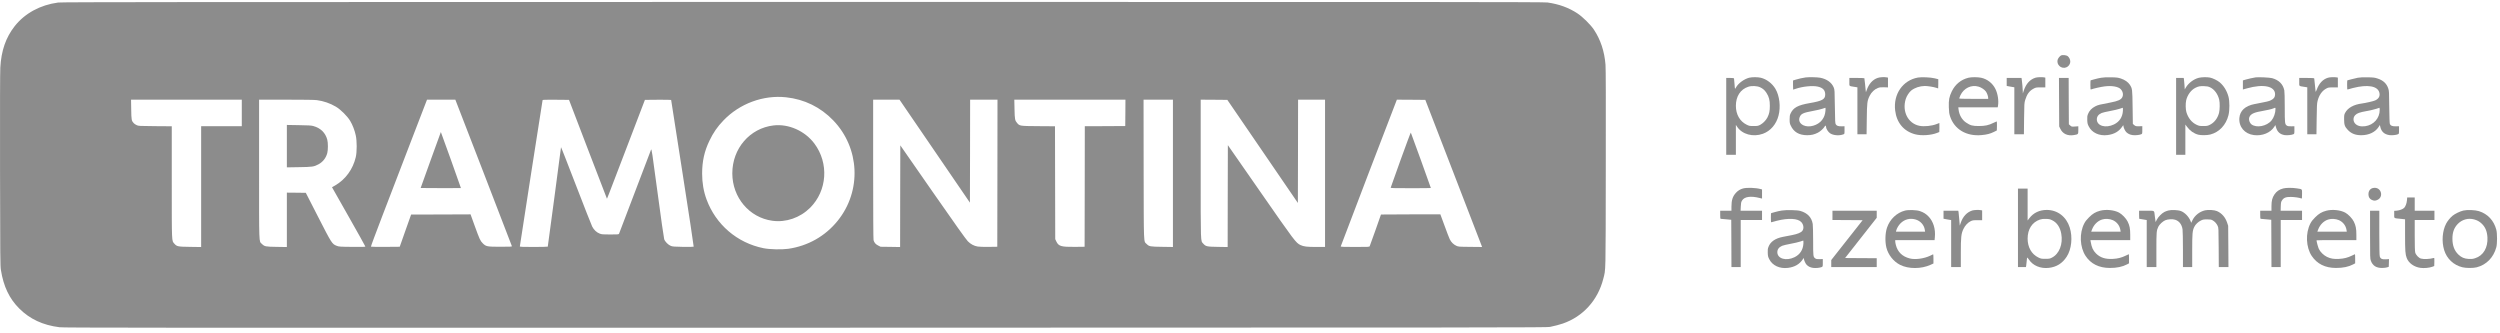
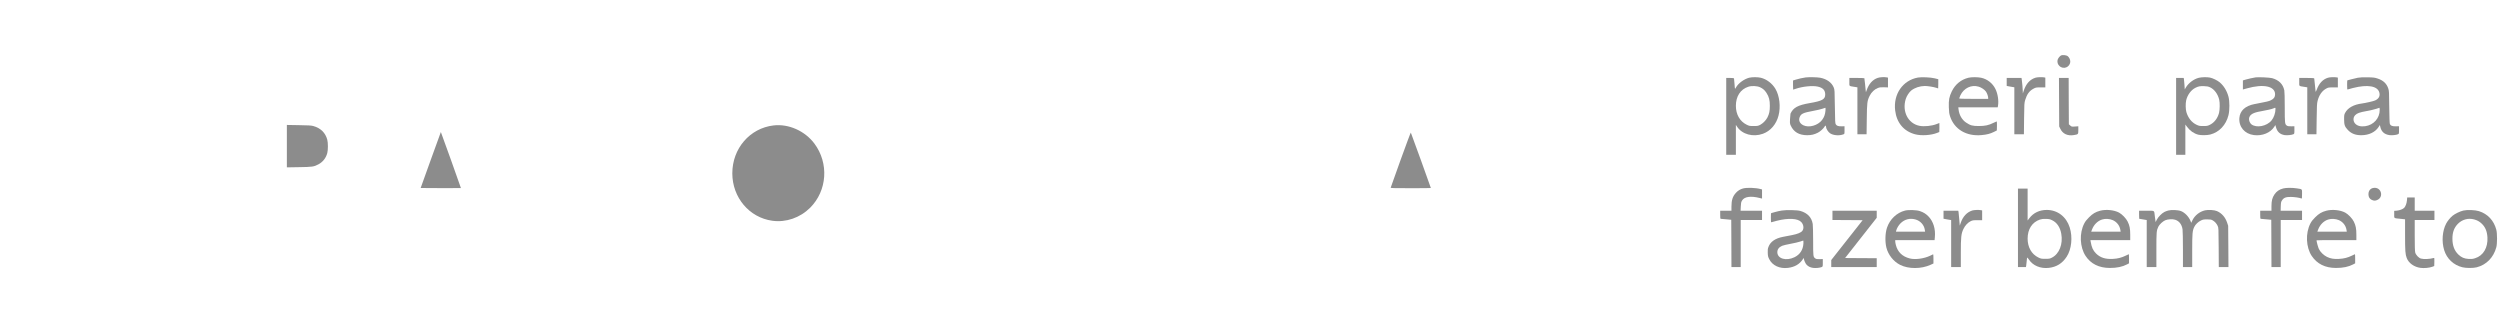
<svg xmlns="http://www.w3.org/2000/svg" width="398" height="53" viewBox="0 0 398 53" fill="none">
-   <path d="M9.249 0.404C6.392 0.788 3.944 2.127 2.33 4.177C0.927 5.971 0.203 8.046 0.05 10.756C0.005 11.531 -0.008 17.06 0.005 27.111C0.03 41.192 0.037 42.345 0.146 42.992C0.562 45.605 1.485 47.54 3.067 49.116C4.745 50.794 6.834 51.768 9.46 52.095C10.203 52.185 20.825 52.191 128.243 52.172C239.998 52.153 246.237 52.146 246.756 52.044C247.525 51.883 248.249 51.698 248.793 51.512C252.022 50.397 254.379 47.796 255.244 44.382C255.648 42.787 255.616 44.075 255.641 26.855C255.661 15.9 255.648 10.903 255.597 10.301C255.424 8.162 254.815 6.33 253.752 4.722C253.239 3.946 251.958 2.678 251.138 2.14C249.754 1.224 248.21 0.66 246.365 0.397C245.782 0.314 231.413 0.301 127.794 0.308C28.678 0.314 9.787 0.327 9.249 0.404ZM125.155 15.49C128.057 15.804 130.613 17.053 132.637 19.148C136.891 23.549 137.198 30.391 133.361 35.144C131.388 37.592 128.633 39.155 125.488 39.609C124.457 39.757 122.535 39.712 121.548 39.513C117.359 38.668 113.963 35.759 112.484 31.756C112.009 30.474 111.779 29.103 111.779 27.617C111.785 25.676 112.131 24.1 112.926 22.435C113.56 21.115 114.181 20.205 115.174 19.174C117.743 16.49 121.523 15.093 125.155 15.49ZM38.493 17.982V20.096H35.258H32.023V29.712V39.328L30.28 39.302C28.313 39.276 28.16 39.251 27.75 38.783C27.327 38.296 27.346 38.809 27.346 28.994V20.103L24.707 20.084C22.138 20.064 22.055 20.058 21.76 19.923C21.587 19.846 21.376 19.706 21.286 19.603C20.94 19.232 20.914 19.097 20.889 17.419L20.863 15.868H29.678H38.493V17.982ZM50.44 15.939C51.523 16.086 52.541 16.438 53.458 16.977C54.226 17.425 55.302 18.495 55.751 19.251C56.135 19.891 56.468 20.756 56.641 21.57C56.834 22.447 56.834 24.171 56.641 25.01C56.187 26.945 55.008 28.565 53.361 29.52L52.855 29.808L55.507 34.484C56.962 37.053 58.16 39.193 58.16 39.238C58.16 39.308 57.769 39.321 56.065 39.302C54.047 39.283 53.951 39.27 53.592 39.129C52.862 38.841 52.817 38.77 50.645 34.529L48.685 30.698L47.179 30.679L45.668 30.666V34.997V39.328L44.053 39.302C42.24 39.276 42.125 39.251 41.677 38.815C41.215 38.367 41.247 39.18 41.247 26.906V15.868H45.597C48.333 15.868 50.133 15.894 50.44 15.939ZM76.981 27.476C79.447 33.863 81.478 39.135 81.491 39.187C81.51 39.27 81.273 39.283 79.684 39.283C77.544 39.283 77.372 39.251 76.859 38.738C76.456 38.335 76.359 38.123 75.578 35.971L74.912 34.126L70.177 34.145L65.45 34.158L64.54 36.72L63.637 39.283L61.369 39.302C60.12 39.308 59.076 39.295 59.05 39.27C59.024 39.238 59.857 37.015 60.889 34.318C61.926 31.621 63.944 26.368 65.373 22.64L67.98 15.868H70.235H72.49L76.981 27.476ZM93.585 23.735C95.238 28.046 96.603 31.589 96.616 31.608C96.654 31.64 96.411 32.268 99.889 23.171L102.669 15.9L104.758 15.881C105.904 15.875 106.846 15.887 106.846 15.913C106.846 15.945 107.666 21.198 108.665 27.591C109.665 33.985 110.459 39.244 110.434 39.27C110.408 39.302 109.652 39.315 108.762 39.302C107.384 39.276 107.083 39.257 106.814 39.155C106.391 38.994 105.879 38.488 105.738 38.078C105.68 37.905 105.206 34.587 104.687 30.692C103.816 24.171 103.733 23.626 103.649 23.825C103.605 23.94 102.445 26.977 101.081 30.57C99.71 34.164 98.576 37.156 98.55 37.214C98.512 37.316 98.384 37.329 97.166 37.329C95.975 37.329 95.796 37.316 95.482 37.194C94.995 37.015 94.546 36.599 94.277 36.067C94.156 35.83 92.99 32.864 91.689 29.488C90.389 26.105 89.319 23.383 89.313 23.434C89.3 23.485 88.832 27.053 88.268 31.365C87.698 35.682 87.224 39.231 87.205 39.264C87.186 39.289 86.18 39.315 84.963 39.315C83.246 39.315 82.759 39.295 82.759 39.231C82.759 39.123 86.347 16.048 86.379 15.945C86.404 15.881 86.859 15.868 88.499 15.881L90.587 15.9L93.585 23.735ZM148.806 24.062L154.412 32.262L154.431 24.062L154.444 15.868H156.622H158.8L158.787 27.572L158.768 39.283L157.423 39.302C156.667 39.315 155.891 39.289 155.661 39.251C155.065 39.155 154.533 38.873 154.079 38.411C153.809 38.142 152.067 35.702 148.505 30.583L143.329 23.139L143.31 31.237L143.297 39.328L141.74 39.302L140.19 39.283L139.806 39.09C139.396 38.886 139.184 38.636 139.069 38.232C139.031 38.085 139.005 34.151 139.005 26.932V15.868H141.106H143.201L148.806 24.062ZM179.159 17.963L179.139 20.064L175.923 20.084L172.701 20.096L172.688 29.693L172.669 39.283L171.106 39.302C168.928 39.321 168.524 39.206 168.159 38.424L167.993 38.066L167.973 29.084L167.954 20.103L165.315 20.084C162.342 20.064 162.33 20.058 161.92 19.577C161.58 19.18 161.542 18.988 161.51 17.355L161.478 15.868H170.325H179.171L179.159 17.963ZM186.731 27.598V39.321L185.02 39.295C183.086 39.27 182.938 39.244 182.535 38.834C182.054 38.354 182.093 39.302 182.067 26.964L182.054 15.868H184.392H186.731V27.598ZM201.01 24.107L206.622 32.313L206.641 24.094L206.654 15.868H208.8H210.946V27.591V39.315H209.588C208.05 39.315 207.563 39.257 207.044 39.014C206.308 38.668 206.122 38.418 200.632 30.519L195.475 23.107L195.456 31.217L195.443 39.328L193.886 39.302C192.137 39.276 191.952 39.238 191.554 38.783C191.125 38.296 191.151 39.033 191.151 26.874V15.868L193.271 15.881L195.392 15.9L201.01 24.107ZM231.381 27.47C233.841 33.837 235.872 39.103 235.898 39.18L235.943 39.321L234.059 39.302C232.189 39.283 232.182 39.283 231.823 39.116C231.388 38.911 231.042 38.565 230.805 38.097C230.709 37.905 230.331 36.932 229.972 35.932L229.306 34.126H224.578C221.977 34.126 219.85 34.139 219.85 34.151C219.85 34.203 218.114 39.078 218.057 39.193C217.993 39.308 217.903 39.315 215.718 39.315C213.944 39.315 213.444 39.295 213.444 39.231C213.444 39.193 215.456 33.914 217.909 27.508L222.381 15.868L224.642 15.881L226.91 15.9L231.381 27.47Z" fill="black" fill-opacity="0.45" />
  <path d="M123.15 19.968C119.37 20.41 116.584 23.645 116.584 27.591C116.584 31.435 119.281 34.638 122.951 35.144C125.123 35.446 127.372 34.67 128.98 33.069C131.696 30.346 131.984 25.984 129.652 22.857C128.14 20.84 125.552 19.686 123.15 19.968Z" fill="black" fill-opacity="0.45" />
  <path d="M45.668 23.268V26.644L47.609 26.612C49.736 26.58 49.966 26.548 50.69 26.164C51.401 25.786 51.895 25.158 52.106 24.357C52.234 23.864 52.234 22.743 52.106 22.256C51.811 21.135 51.049 20.386 49.864 20.059C49.563 19.976 49.076 19.944 47.577 19.924L45.668 19.892V23.268Z" fill="black" fill-opacity="0.45" />
  <path d="M68.569 25.471L66.968 29.93L70.165 29.949C71.926 29.956 73.374 29.956 73.38 29.943C73.4 29.924 70.216 21.045 70.184 21.019C70.177 21.013 69.447 23.011 68.569 25.471Z" fill="black" fill-opacity="0.45" />
  <path d="M222.989 25.42C222.124 27.816 221.413 29.821 221.4 29.872C221.381 29.949 221.823 29.962 224.584 29.962C226.352 29.962 227.793 29.949 227.793 29.93C227.793 29.866 224.642 21.147 224.603 21.108C224.578 21.083 223.854 23.024 222.989 25.42Z" fill="black" fill-opacity="0.45" />
  <path d="M328.139 8.815C327.928 8.911 327.608 9.315 327.563 9.559C327.499 9.93 327.588 10.231 327.851 10.494C328.498 11.141 329.587 10.692 329.587 9.776C329.587 9.469 329.401 9.104 329.152 8.918C328.966 8.783 328.364 8.719 328.139 8.815Z" fill="black" fill-opacity="0.45" />
  <path d="M278.485 12.37C277.678 12.569 276.73 13.261 276.384 13.901C276.314 14.029 276.243 14.138 276.217 14.138C276.198 14.138 276.16 13.792 276.134 13.37C276.109 12.947 276.077 12.556 276.057 12.505C276.025 12.428 275.891 12.409 275.417 12.409H274.815V18.526V24.644H275.583H276.352V22.261V19.884L276.551 20.179C277.351 21.39 279.087 21.864 280.657 21.294C281.868 20.858 282.79 19.782 283.142 18.398C283.508 16.983 283.303 15.259 282.649 14.145C282.137 13.28 281.233 12.594 280.317 12.377C279.824 12.261 278.946 12.261 278.485 12.37ZM280.196 13.888C280.663 14.106 280.939 14.35 281.233 14.805C281.624 15.413 281.765 15.951 281.759 16.861C281.759 17.687 281.669 18.116 281.368 18.712C281.144 19.154 280.644 19.654 280.215 19.878C279.875 20.051 279.786 20.064 279.171 20.064C278.536 20.064 278.472 20.051 278.056 19.846C276.98 19.314 276.352 18.212 276.352 16.848C276.352 15.336 277.076 14.222 278.325 13.812C278.863 13.632 279.715 13.671 280.196 13.888Z" fill="black" fill-opacity="0.45" />
-   <path d="M287.467 12.326C287.051 12.377 286.295 12.544 285.885 12.678L285.449 12.813V13.537C285.449 13.94 285.462 14.267 285.468 14.267C285.481 14.267 285.654 14.209 285.853 14.145C286.942 13.767 288.53 13.601 289.357 13.78C290.196 13.959 290.574 14.35 290.574 15.048C290.574 15.811 290.094 16.073 288.108 16.413C286.205 16.74 285.481 17.137 285.045 18.098C284.937 18.335 284.911 18.527 284.911 19.007C284.911 19.533 284.93 19.667 285.084 19.988C285.558 21.019 286.404 21.519 287.691 21.525C288.364 21.525 288.838 21.416 289.414 21.121C289.792 20.929 290.331 20.436 290.484 20.141C290.593 19.943 290.702 19.962 290.702 20.186C290.702 20.474 291.042 21.019 291.356 21.224C291.862 21.563 292.823 21.64 293.476 21.384C293.649 21.32 293.649 21.314 293.649 20.711V20.103L293.188 20.109C292.643 20.116 292.419 20.039 292.259 19.795C292.156 19.635 292.143 19.385 292.111 16.957C292.079 14.382 292.073 14.286 291.932 13.934C291.618 13.146 290.824 12.576 289.786 12.377C289.325 12.287 287.979 12.262 287.467 12.326ZM290.612 17.636C290.555 18.245 290.401 18.661 290.074 19.097C289.408 19.981 287.986 20.378 287.089 19.943C286.525 19.667 286.301 19.18 286.506 18.655C286.711 18.11 287.07 17.944 288.639 17.656C289.216 17.553 289.882 17.399 290.113 17.316C290.35 17.233 290.568 17.162 290.6 17.156C290.632 17.156 290.638 17.361 290.612 17.636Z" fill="black" fill-opacity="0.45" />
+   <path d="M287.467 12.326C287.051 12.377 286.295 12.544 285.885 12.678L285.449 12.813V13.537C285.449 13.94 285.462 14.267 285.468 14.267C285.481 14.267 285.654 14.209 285.853 14.145C286.942 13.767 288.53 13.601 289.357 13.78C290.196 13.959 290.574 14.35 290.574 15.048C290.574 15.811 290.094 16.073 288.108 16.413C286.205 16.74 285.481 17.137 285.045 18.098C284.911 19.533 284.93 19.667 285.084 19.988C285.558 21.019 286.404 21.519 287.691 21.525C288.364 21.525 288.838 21.416 289.414 21.121C289.792 20.929 290.331 20.436 290.484 20.141C290.593 19.943 290.702 19.962 290.702 20.186C290.702 20.474 291.042 21.019 291.356 21.224C291.862 21.563 292.823 21.64 293.476 21.384C293.649 21.32 293.649 21.314 293.649 20.711V20.103L293.188 20.109C292.643 20.116 292.419 20.039 292.259 19.795C292.156 19.635 292.143 19.385 292.111 16.957C292.079 14.382 292.073 14.286 291.932 13.934C291.618 13.146 290.824 12.576 289.786 12.377C289.325 12.287 287.979 12.262 287.467 12.326ZM290.612 17.636C290.555 18.245 290.401 18.661 290.074 19.097C289.408 19.981 287.986 20.378 287.089 19.943C286.525 19.667 286.301 19.18 286.506 18.655C286.711 18.11 287.07 17.944 288.639 17.656C289.216 17.553 289.882 17.399 290.113 17.316C290.35 17.233 290.568 17.162 290.6 17.156C290.632 17.156 290.638 17.361 290.612 17.636Z" fill="black" fill-opacity="0.45" />
  <path d="M298.921 12.403C298.126 12.678 297.518 13.351 297.172 14.363L297.057 14.683L297.025 14.459C297.005 14.337 296.954 13.844 296.916 13.37C296.871 12.896 296.826 12.486 296.807 12.454C296.794 12.428 296.249 12.409 295.596 12.409H294.417V13.043C294.417 13.767 294.334 13.684 295.205 13.825L295.699 13.902V17.637V21.378H296.429H297.159L297.191 18.988C297.223 16.33 297.255 16.048 297.652 15.247C297.934 14.677 298.428 14.209 298.953 14.011C299.254 13.895 299.427 13.876 299.946 13.895L300.567 13.915V13.139V12.358L300.369 12.319C299.984 12.242 299.26 12.281 298.921 12.403Z" fill="black" fill-opacity="0.45" />
  <path d="M305.34 12.344C302.925 12.78 301.4 14.977 301.708 17.578C301.938 19.538 303.085 20.909 304.904 21.383C305.878 21.639 307.435 21.537 308.383 21.159L308.735 21.018L308.755 20.3C308.761 19.903 308.761 19.583 308.748 19.583C308.735 19.583 308.556 19.653 308.345 19.737C307.563 20.057 306.314 20.185 305.552 20.025C303.751 19.647 302.784 17.738 303.393 15.765C303.54 15.284 303.931 14.689 304.264 14.413C304.828 13.965 305.635 13.696 306.436 13.689C306.884 13.689 307.832 13.837 308.248 13.978C308.409 14.029 308.543 14.074 308.556 14.074C308.569 14.074 308.575 13.747 308.575 13.343V12.613L308.018 12.472C307.39 12.312 305.917 12.242 305.34 12.344Z" fill="black" fill-opacity="0.45" />
  <path d="M313.379 12.376C312.201 12.665 311.265 13.427 310.721 14.554C310.317 15.394 310.215 15.925 310.253 17.072C310.279 17.86 310.317 18.097 310.452 18.526C311.131 20.595 313.059 21.736 315.481 21.505C316.32 21.428 316.839 21.294 317.422 21.005L317.896 20.768L317.915 20.044C317.921 19.654 317.909 19.327 317.877 19.327C317.851 19.327 317.627 19.423 317.39 19.545C316.615 19.936 316.032 20.064 315.013 20.064C313.994 20.057 313.7 19.98 313.002 19.513C312.354 19.084 311.9 18.296 311.804 17.437L311.759 17.085H314.898H318.037L318.082 16.841C318.216 16.021 318.05 14.926 317.672 14.164C317.223 13.248 316.371 12.581 315.385 12.376C314.846 12.261 313.847 12.261 313.379 12.376ZM314.987 13.792C315.429 13.92 315.942 14.266 316.166 14.586C316.346 14.843 316.518 15.336 316.518 15.592V15.739H314.212C312.412 15.739 311.906 15.72 311.906 15.656C311.906 15.618 311.989 15.4 312.092 15.182C312.643 14.023 313.828 13.453 314.987 13.792Z" fill="black" fill-opacity="0.45" />
  <path d="M324.046 12.371C323.175 12.646 322.56 13.319 322.195 14.395L322.035 14.876L322.028 14.549C322.028 14.209 321.926 13.082 321.862 12.646L321.823 12.409H320.645H319.466V13.043V13.678L319.645 13.716C319.741 13.735 320.01 13.786 320.254 13.825L320.683 13.895V17.637V21.378H321.445H322.208L322.233 18.892C322.259 16.554 322.272 16.387 322.406 15.932C322.682 15.016 323.066 14.478 323.707 14.132C324.104 13.921 324.13 13.915 324.866 13.915H325.616V13.139V12.358L325.417 12.319C325.091 12.255 324.322 12.281 324.046 12.371Z" fill="black" fill-opacity="0.45" />
-   <path d="M334.52 12.376C334.219 12.421 333.726 12.536 333.412 12.626C333.105 12.716 332.842 12.792 332.823 12.792C332.803 12.792 332.791 13.126 332.791 13.536C332.791 14.221 332.797 14.279 332.906 14.234C333.213 14.112 334.501 13.817 335.058 13.753C336.199 13.606 337.224 13.785 337.614 14.189C337.96 14.554 338.069 15.054 337.877 15.457C337.679 15.874 337.204 16.092 335.987 16.322C334.232 16.649 334.027 16.7 333.579 16.924C333.021 17.2 332.598 17.642 332.406 18.161C332.291 18.462 332.272 18.628 332.291 19.109C332.31 19.609 332.342 19.756 332.522 20.108C333.021 21.127 334.194 21.671 335.507 21.505C336.589 21.37 337.345 20.928 337.877 20.128C338.012 19.916 338.044 19.897 338.044 20.012C338.044 20.275 338.3 20.838 338.505 21.037C338.787 21.306 339.075 21.441 339.498 21.505C339.882 21.569 340.606 21.498 340.888 21.37C341.048 21.293 341.055 21.274 341.055 20.685V20.083L340.721 20.095C340.087 20.121 339.972 20.102 339.761 19.91L339.549 19.724L339.511 17.072C339.472 14.17 339.466 14.118 339.069 13.491C338.793 13.068 338.268 12.703 337.634 12.498C337.179 12.35 336.987 12.325 336.09 12.306C335.411 12.293 334.879 12.312 334.52 12.376ZM337.967 17.642C337.903 18.648 337.422 19.378 336.551 19.807C335.219 20.454 333.816 20.044 333.816 19.006C333.816 18.552 334.065 18.218 334.584 17.988C334.745 17.917 335.36 17.776 335.949 17.668C336.545 17.559 337.217 17.398 337.454 17.315C337.691 17.232 337.909 17.161 337.941 17.155C337.973 17.155 337.98 17.373 337.967 17.642Z" fill="black" fill-opacity="0.45" />
  <path d="M350.061 12.383C349.267 12.575 348.415 13.209 347.999 13.914L347.813 14.234L347.768 13.53C347.742 13.139 347.704 12.729 347.685 12.614L347.646 12.409H347.044H346.436V18.526V24.644H347.172H347.909V22.236V19.827L348.191 20.205C348.646 20.826 349.261 21.255 349.959 21.441C350.375 21.556 351.387 21.544 351.874 21.416C353.309 21.044 354.386 19.897 354.776 18.328C354.968 17.534 354.968 16.131 354.776 15.4C354.52 14.452 354.02 13.639 353.361 13.094C352.995 12.793 352.278 12.441 351.829 12.351C351.368 12.255 350.523 12.274 350.061 12.383ZM351.842 13.901C352.521 14.215 353.079 14.965 353.296 15.868C353.418 16.361 353.399 17.469 353.271 17.976C353.034 18.86 352.496 19.551 351.765 19.891C351.445 20.045 351.323 20.064 350.76 20.064C350.17 20.064 350.081 20.045 349.683 19.859C348.915 19.494 348.345 18.776 348.069 17.835C347.941 17.392 347.928 16.464 348.037 15.983C348.236 15.118 348.812 14.33 349.498 13.985C349.978 13.741 350.234 13.69 350.894 13.715C351.355 13.728 351.548 13.767 351.842 13.901Z" fill="black" fill-opacity="0.45" />
  <path d="M359.087 12.319C358.645 12.39 357.909 12.55 357.505 12.672L357.069 12.8V13.524V14.248L357.716 14.068C360.349 13.325 362.188 13.716 362.194 15.01C362.194 15.452 362.008 15.721 361.541 15.951C361.201 16.125 360.983 16.176 358.921 16.567C357.428 16.855 356.595 17.63 356.506 18.802C356.41 20.212 357.351 21.32 358.825 21.506C360.157 21.672 361.451 21.147 362.066 20.18L362.239 19.91L362.342 20.276C362.54 20.987 362.982 21.39 363.7 21.506C364.097 21.57 364.814 21.499 365.103 21.371C365.263 21.294 365.269 21.275 365.269 20.698V20.103L364.763 20.109C364.379 20.116 364.212 20.09 364.084 20.007C363.745 19.782 363.732 19.661 363.732 17.092C363.732 15.58 363.706 14.6 363.661 14.382C363.45 13.389 362.803 12.742 361.714 12.441C361.336 12.338 359.536 12.255 359.087 12.319ZM362.258 17.322C362.258 17.982 362.002 18.719 361.624 19.18C360.868 20.096 359.254 20.41 358.434 19.802C358.184 19.609 357.998 19.155 358.049 18.841C358.146 18.251 358.671 17.931 359.888 17.726C360.907 17.547 361.65 17.374 361.938 17.252C362.239 17.117 362.258 17.124 362.258 17.322Z" fill="black" fill-opacity="0.45" />
  <path d="M370.605 12.377C369.792 12.627 369.19 13.268 368.818 14.293C368.741 14.51 368.664 14.638 368.645 14.587C368.626 14.536 368.581 14.062 368.536 13.537C368.491 13.005 368.447 12.537 368.427 12.492C368.402 12.428 368.126 12.409 367.217 12.409H366.038V13.043C366.038 13.767 365.955 13.684 366.826 13.825L367.319 13.902V17.637V21.378H368.049H368.78L368.812 18.956C368.837 16.951 368.857 16.464 368.953 16.093C369.183 15.145 369.677 14.446 370.356 14.088C370.657 13.927 370.74 13.915 371.438 13.915H372.188V13.139V12.358L371.989 12.319C371.656 12.255 370.894 12.281 370.605 12.377Z" fill="black" fill-opacity="0.45" />
  <path d="M375.359 12.378C375.077 12.429 374.597 12.544 374.283 12.634C373.975 12.724 373.713 12.794 373.693 12.794C373.674 12.794 373.661 13.127 373.661 13.537C373.661 14.223 373.668 14.281 373.777 14.236C373.834 14.21 374.206 14.108 374.59 14.011C376.922 13.416 378.511 13.685 378.786 14.723C378.94 15.28 378.716 15.709 378.126 15.985C377.857 16.113 376.659 16.388 376 16.478C374.712 16.645 373.757 17.176 373.354 17.951C373.194 18.246 373.181 18.336 373.181 19.008C373.187 19.88 373.283 20.161 373.764 20.674C374.315 21.263 374.975 21.526 375.903 21.526C377.127 21.526 378.126 21.052 378.671 20.219L378.876 19.899L378.946 20.206C379.119 20.962 379.581 21.379 380.368 21.507C380.753 21.571 381.477 21.5 381.759 21.372C381.919 21.295 381.925 21.276 381.925 20.7V20.097L381.432 20.11C380.855 20.123 380.573 20.014 380.465 19.732C380.42 19.617 380.388 18.669 380.368 17.022C380.349 14.614 380.343 14.473 380.208 14.076C379.946 13.294 379.395 12.788 378.511 12.5C378.043 12.346 377.864 12.327 376.928 12.307C376.211 12.295 375.705 12.314 375.359 12.378ZM378.85 17.49C378.85 18.816 377.896 19.899 376.544 20.091C375.82 20.194 375.244 20.033 374.917 19.649C374.59 19.258 374.603 18.688 374.943 18.336C375.25 18.022 375.622 17.887 376.819 17.669C377.415 17.561 378.088 17.4 378.325 17.317C378.562 17.234 378.773 17.163 378.805 17.157C378.831 17.157 378.85 17.304 378.85 17.49Z" fill="black" fill-opacity="0.45" />
  <path d="M327.806 16.265L327.825 20.128L327.992 20.481C328.376 21.301 329.145 21.666 330.144 21.506C330.868 21.39 330.868 21.384 330.868 20.698V20.103L330.336 20.141C329.805 20.18 329.798 20.173 329.58 19.981L329.363 19.789L329.343 16.099L329.331 12.409H328.556H327.787L327.806 16.265Z" fill="black" fill-opacity="0.45" />
  <path d="M277.505 30C277.044 30.122 276.691 30.339 276.371 30.685C275.839 31.262 275.647 31.858 275.647 32.908V33.549H274.75H273.854V34.189C273.854 34.657 273.873 34.83 273.937 34.836C273.975 34.836 274.372 34.875 274.814 34.913L275.615 34.99L275.634 38.751L275.647 42.517H276.384H277.121V38.77V35.022H278.818H280.516V34.285V33.549H278.812H277.101L277.133 32.883C277.159 32.312 277.185 32.178 277.332 31.928C277.704 31.3 278.729 31.153 280.183 31.531L280.516 31.614V30.884V30.16L280.279 30.096C279.504 29.884 278.101 29.84 277.505 30Z" fill="black" fill-opacity="0.45" />
  <path d="M363.488 30C362.848 30.173 362.451 30.442 362.098 30.948C361.746 31.467 361.618 31.954 361.618 32.819V33.549H360.721H359.824V34.189C359.824 34.657 359.843 34.83 359.907 34.836C359.946 34.836 360.343 34.875 360.785 34.913L361.586 34.99L361.605 38.751L361.618 42.517H362.354H363.091V38.77V35.022H364.789H366.486V34.285V33.549H364.782H363.078L363.098 32.857C363.123 32.223 363.142 32.133 363.303 31.89C363.578 31.473 363.924 31.339 364.725 31.351C365.288 31.358 366.044 31.467 366.378 31.595C366.48 31.64 366.486 31.582 366.486 30.903C366.486 30.051 366.557 30.134 365.692 29.993C364.968 29.872 363.937 29.878 363.488 30Z" fill="black" fill-opacity="0.45" />
  <path d="M377.518 30.027C377.21 30.212 377.056 30.507 377.056 30.917C377.056 31.359 377.236 31.667 377.595 31.827C377.941 31.987 378.184 31.981 378.53 31.801C379.472 31.327 379.113 29.899 378.056 29.899C377.844 29.899 377.659 29.944 377.518 30.027Z" fill="black" fill-opacity="0.45" />
  <path d="M321.26 36.272V42.518H321.894H322.528L322.567 42.313C322.586 42.204 322.624 41.87 322.65 41.576C322.669 41.281 322.707 41.025 322.733 41.012C322.765 40.993 322.874 41.127 322.989 41.3C323.617 42.281 324.847 42.799 326.167 42.646C327.397 42.505 328.319 41.935 329.011 40.878C329.793 39.686 329.991 37.764 329.498 36.208C328.953 34.491 327.557 33.427 325.859 33.421C324.693 33.421 323.726 33.876 323.073 34.74L322.797 35.099V32.562V30.026H322.028H321.26V36.272ZM326.724 35.074C327.467 35.439 327.973 36.188 328.153 37.207C328.454 38.853 327.839 40.423 326.66 41.019C326.321 41.191 326.231 41.204 325.616 41.204C324.975 41.204 324.918 41.191 324.495 40.986C323.419 40.461 322.797 39.353 322.797 37.988C322.797 36.477 323.521 35.362 324.77 34.952C325.046 34.862 325.276 34.837 325.718 34.849C326.224 34.862 326.359 34.894 326.724 35.074Z" fill="black" fill-opacity="0.45" />
  <path d="M383.187 31.884C383.149 32.352 382.97 32.845 382.752 33.082C382.553 33.293 382.002 33.498 381.56 33.537L381.157 33.569V34.133C381.157 34.792 381.054 34.722 382.169 34.837L382.886 34.914V37.387C382.886 39.969 382.925 40.481 383.149 41.07C383.45 41.884 384.328 42.512 385.346 42.646C385.929 42.723 386.749 42.646 387.23 42.467L387.531 42.352L387.55 41.692C387.563 41.083 387.556 41.038 387.454 41.07C386.871 41.243 385.878 41.295 385.417 41.166C385.058 41.07 384.597 40.577 384.501 40.193C384.449 39.994 384.424 39.097 384.424 37.464V35.023H385.993H387.563V34.286V33.55H385.993H384.424V32.493V31.436H383.822H383.226L383.187 31.884Z" fill="black" fill-opacity="0.45" />
  <path d="M283.655 33.518C283.354 33.562 282.861 33.678 282.547 33.767C282.24 33.857 281.977 33.934 281.958 33.934C281.938 33.934 281.926 34.267 281.926 34.677C281.926 35.363 281.932 35.42 282.041 35.375C282.099 35.35 282.47 35.247 282.855 35.151C284.725 34.677 286.243 34.76 286.782 35.375C287.14 35.779 287.211 36.381 286.935 36.746C286.737 37.022 286.16 37.259 285.308 37.425C284.872 37.509 284.219 37.637 283.848 37.707C282.624 37.944 281.849 38.476 281.541 39.302C281.426 39.603 281.407 39.77 281.426 40.251C281.445 40.75 281.477 40.898 281.657 41.25C282.156 42.268 283.329 42.813 284.642 42.646C285.725 42.512 286.48 42.07 287.012 41.269C287.147 41.058 287.179 41.038 287.179 41.154C287.179 41.416 287.435 41.98 287.64 42.179C287.922 42.448 288.21 42.582 288.633 42.646C289.017 42.71 289.741 42.64 290.023 42.512C290.183 42.435 290.19 42.416 290.19 41.839V41.243L289.677 41.256C289.254 41.263 289.139 41.243 288.992 41.135C288.659 40.885 288.652 40.859 288.652 38.386C288.652 37.118 288.62 35.894 288.588 35.664C288.415 34.6 287.749 33.902 286.596 33.575C286.102 33.434 284.36 33.402 283.655 33.518ZM287.102 38.783C287.038 39.789 286.557 40.52 285.686 40.949C284.354 41.596 282.951 41.186 282.951 40.148C282.951 39.693 283.2 39.36 283.719 39.129C283.88 39.059 284.495 38.918 285.084 38.809C285.68 38.7 286.352 38.54 286.589 38.457C286.826 38.373 287.044 38.303 287.076 38.297C287.108 38.297 287.115 38.514 287.102 38.783Z" fill="black" fill-opacity="0.45" />
  <path d="M303.29 33.522C301.964 33.856 300.862 34.9 300.407 36.258C300.119 37.116 300.08 38.455 300.311 39.41C300.599 40.563 301.438 41.633 302.495 42.164C303.828 42.843 305.859 42.837 307.345 42.158L307.806 41.947V41.203C307.806 40.793 307.787 40.467 307.761 40.48C307.729 40.486 307.524 40.588 307.294 40.704C306.333 41.171 304.898 41.37 304.039 41.146C302.854 40.845 302.111 40.127 301.823 39.013C301.765 38.795 301.72 38.532 301.72 38.423V38.224H304.853H307.985L308.03 37.744C308.152 36.463 307.787 35.265 307.037 34.483C306.627 34.054 306.256 33.817 305.647 33.606C305.148 33.426 303.847 33.382 303.29 33.522ZM305.007 34.957C305.75 35.188 306.32 35.835 306.429 36.578L306.474 36.879H304.155H301.836L301.88 36.7C301.964 36.36 302.246 35.88 302.54 35.579C303.2 34.9 304.091 34.675 305.007 34.957Z" fill="black" fill-opacity="0.45" />
  <path d="M313.988 33.51C313.124 33.786 312.483 34.471 312.137 35.509L311.996 35.919L311.919 34.977C311.874 34.452 311.823 33.92 311.804 33.786L311.759 33.549H310.587H309.408V34.183V34.817L309.587 34.856C309.684 34.875 309.953 34.926 310.196 34.965L310.625 35.035V38.776V42.517H311.394H312.163V40.282C312.163 37.725 312.22 37.207 312.579 36.451C312.835 35.906 313.271 35.439 313.732 35.214C314.014 35.073 314.136 35.054 314.808 35.054H315.558V34.279V33.498L315.359 33.459C315.033 33.395 314.264 33.421 313.988 33.51Z" fill="black" fill-opacity="0.45" />
  <path d="M334.34 33.549C333.623 33.735 333.142 34.023 332.566 34.606C332.207 34.958 331.97 35.26 331.81 35.58C331.009 37.117 331.105 39.34 332.021 40.737C332.847 41.999 334.154 42.652 335.865 42.658C336.999 42.665 337.902 42.473 338.639 42.082L338.94 41.922V41.191C338.94 40.794 338.927 40.468 338.908 40.468C338.888 40.468 338.671 40.57 338.427 40.692C337.787 41.012 337.152 41.179 336.364 41.217C335.173 41.281 334.347 41.012 333.68 40.346C333.2 39.859 332.988 39.391 332.828 38.431L332.796 38.225H335.961H339.132V37.373C339.132 36.406 339.036 35.907 338.728 35.285C338.485 34.779 337.844 34.113 337.357 33.85C336.563 33.427 335.295 33.299 334.34 33.549ZM336.371 35.054C337.005 35.343 337.453 35.919 337.562 36.605L337.607 36.88H335.263H332.918L333.046 36.547C333.341 35.772 333.924 35.183 334.635 34.952C335.154 34.779 335.846 34.824 336.371 35.054Z" fill="black" fill-opacity="0.45" />
  <path d="M345.174 33.517C344.988 33.568 344.712 33.67 344.565 33.747C344.155 33.959 343.578 34.542 343.367 34.971L343.175 35.349L343.143 35.138C343.124 35.022 343.079 34.663 343.04 34.349C342.931 33.459 343.085 33.549 341.721 33.549H340.542V34.189C340.542 34.542 340.548 34.83 340.561 34.83C340.574 34.83 340.753 34.862 340.965 34.894C341.17 34.932 341.439 34.977 341.554 34.996L341.759 35.029V38.77V42.517H342.528H343.297V39.776C343.297 36.88 343.316 36.707 343.61 36.086C343.79 35.727 344.302 35.246 344.693 35.073C345.109 34.888 345.865 34.843 346.288 34.984C346.929 35.195 347.332 35.714 347.46 36.502C347.493 36.739 347.525 38.097 347.525 39.711V42.517H348.261H348.998V39.904C348.998 37.117 349.036 36.733 349.331 36.118C349.523 35.72 349.959 35.304 350.394 35.099C350.708 34.952 350.843 34.926 351.368 34.926C351.868 34.926 352.022 34.952 352.233 35.067C352.579 35.253 352.867 35.567 353.047 35.951C353.194 36.271 353.194 36.291 353.213 39.391L353.232 42.517H354.001H354.77L354.751 39.231L354.725 35.951L354.565 35.464C354.264 34.574 353.719 33.952 352.938 33.606C352.534 33.427 351.548 33.363 351.042 33.485C350.17 33.69 349.402 34.298 349.03 35.08L348.844 35.471L348.729 35.176C348.46 34.503 347.826 33.843 347.217 33.606C346.749 33.421 345.673 33.376 345.174 33.517Z" fill="black" fill-opacity="0.45" />
  <path d="M370.343 33.549C369.625 33.735 369.145 34.023 368.568 34.606C368.209 34.958 367.972 35.26 367.812 35.58C367.011 37.117 367.107 39.372 368.03 40.749C368.869 42.005 370.163 42.652 371.867 42.658C373.001 42.665 373.904 42.473 374.641 42.082L374.942 41.922V41.191C374.942 40.794 374.929 40.468 374.91 40.468C374.891 40.468 374.673 40.57 374.43 40.692C373.789 41.012 373.155 41.179 372.367 41.217C371.547 41.262 371.041 41.179 370.458 40.897C369.939 40.653 369.388 40.115 369.164 39.635C369.036 39.359 368.792 38.469 368.792 38.258C368.792 38.238 370.221 38.225 371.963 38.225H375.134V37.373C375.134 36.406 375.038 35.907 374.731 35.285C374.487 34.779 373.847 34.113 373.36 33.85C372.565 33.427 371.297 33.299 370.343 33.549ZM372.373 35.054C373.008 35.343 373.456 35.919 373.565 36.605L373.61 36.88H371.265H368.92L369.049 36.547C369.343 35.772 369.926 35.183 370.637 34.952C371.156 34.779 371.848 34.824 372.373 35.054Z" fill="black" fill-opacity="0.45" />
  <path d="M392.175 33.517C391.65 33.638 390.817 34.036 390.446 34.349C390.061 34.67 389.658 35.163 389.427 35.599C388.825 36.739 388.69 38.443 389.107 39.801C389.53 41.191 390.606 42.203 392.015 42.549C392.611 42.697 393.732 42.697 394.289 42.556C395.833 42.159 396.967 41.005 397.409 39.378C397.569 38.802 397.569 37.155 397.409 36.56C397.018 35.093 396.045 34.055 394.642 33.613C394.059 33.427 392.79 33.376 392.175 33.517ZM393.86 34.926C394.366 35.061 394.699 35.24 395.071 35.586C395.654 36.13 395.942 36.816 396 37.777C396.096 39.436 395.333 40.717 394.02 41.114C393.655 41.23 393.463 41.249 393.008 41.223C392.31 41.178 391.868 40.993 391.381 40.531C390.74 39.923 390.426 39.096 390.426 38.001C390.42 36.982 390.702 36.233 391.304 35.624C391.989 34.939 392.931 34.683 393.86 34.926Z" fill="black" fill-opacity="0.45" />
  <path d="M291.728 34.285V35.022L294.13 35.035L296.532 35.054L294.034 38.225L291.535 41.396V41.954V42.517H295.155H298.774V41.813V41.108L296.257 41.095L293.739 41.076L296.257 37.873L298.774 34.67V34.106V33.549H295.251H291.728V34.285Z" fill="black" fill-opacity="0.45" />
-   <path d="M377.312 37.361C377.312 41.019 377.319 41.179 377.441 41.512C377.735 42.306 378.305 42.665 379.234 42.659C379.535 42.659 379.894 42.614 380.035 42.562L380.291 42.473L380.311 41.858L380.33 41.249L379.83 41.281C379.215 41.313 378.959 41.192 378.856 40.807C378.811 40.647 378.786 39.321 378.786 37.053V33.549H378.049H377.312V37.361Z" fill="black" fill-opacity="0.45" />
</svg>